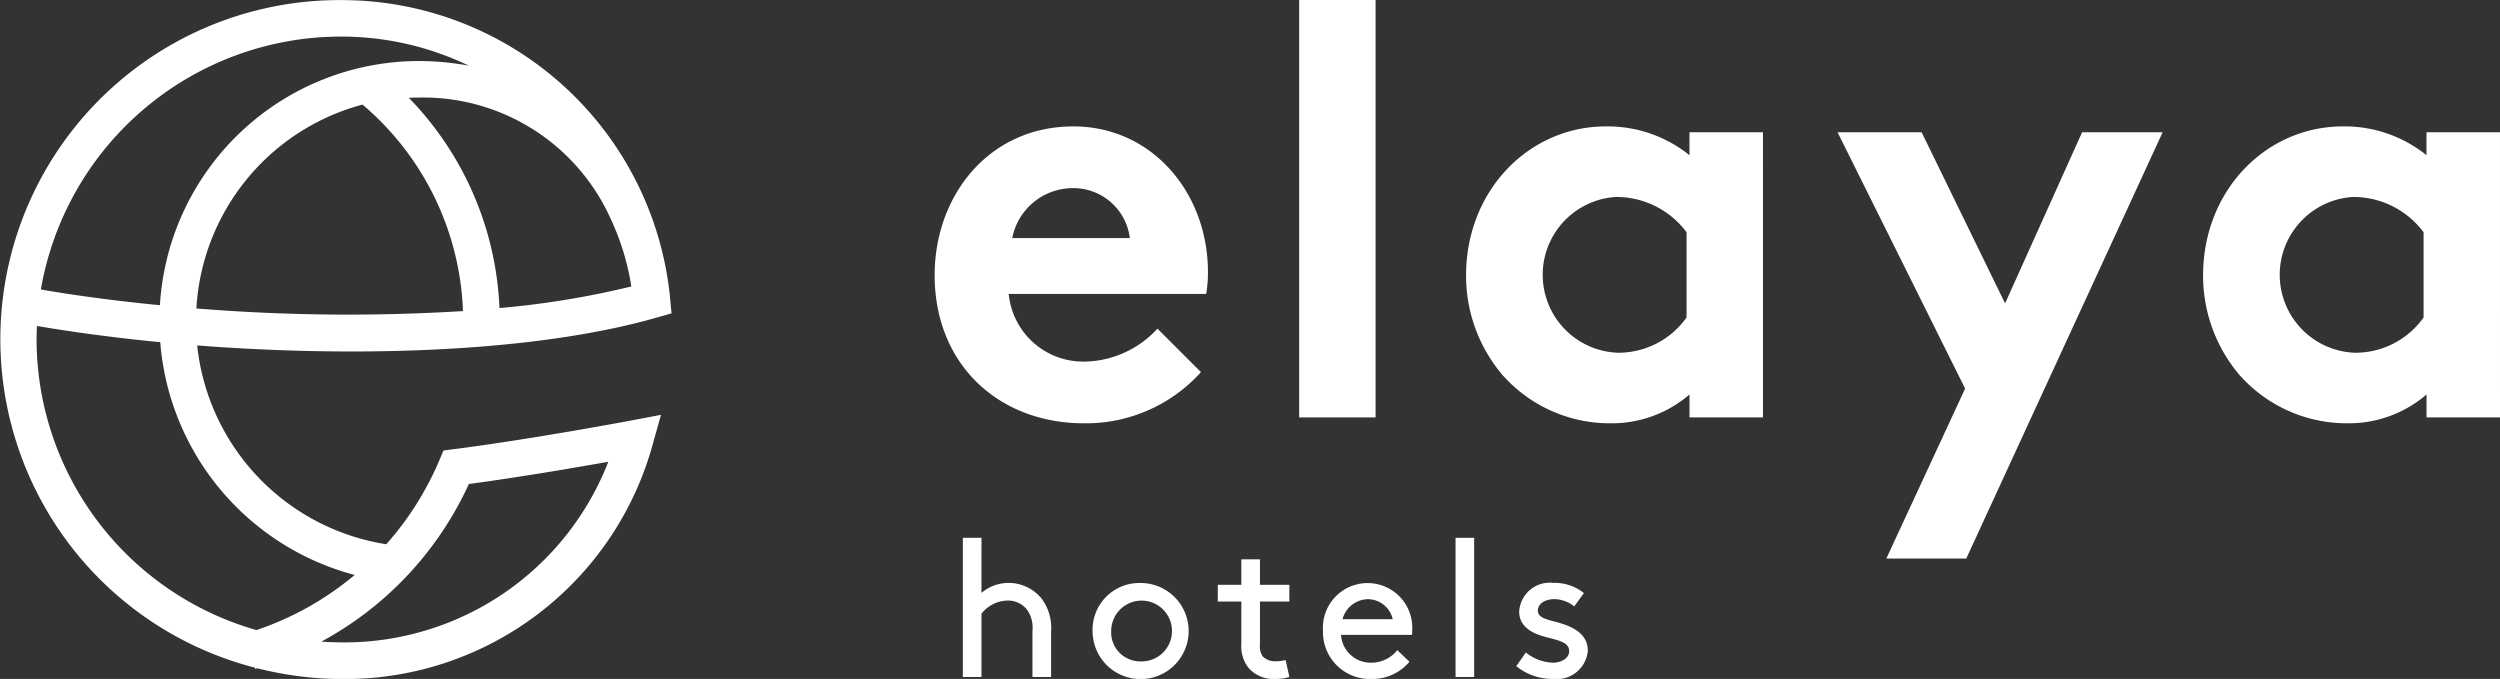
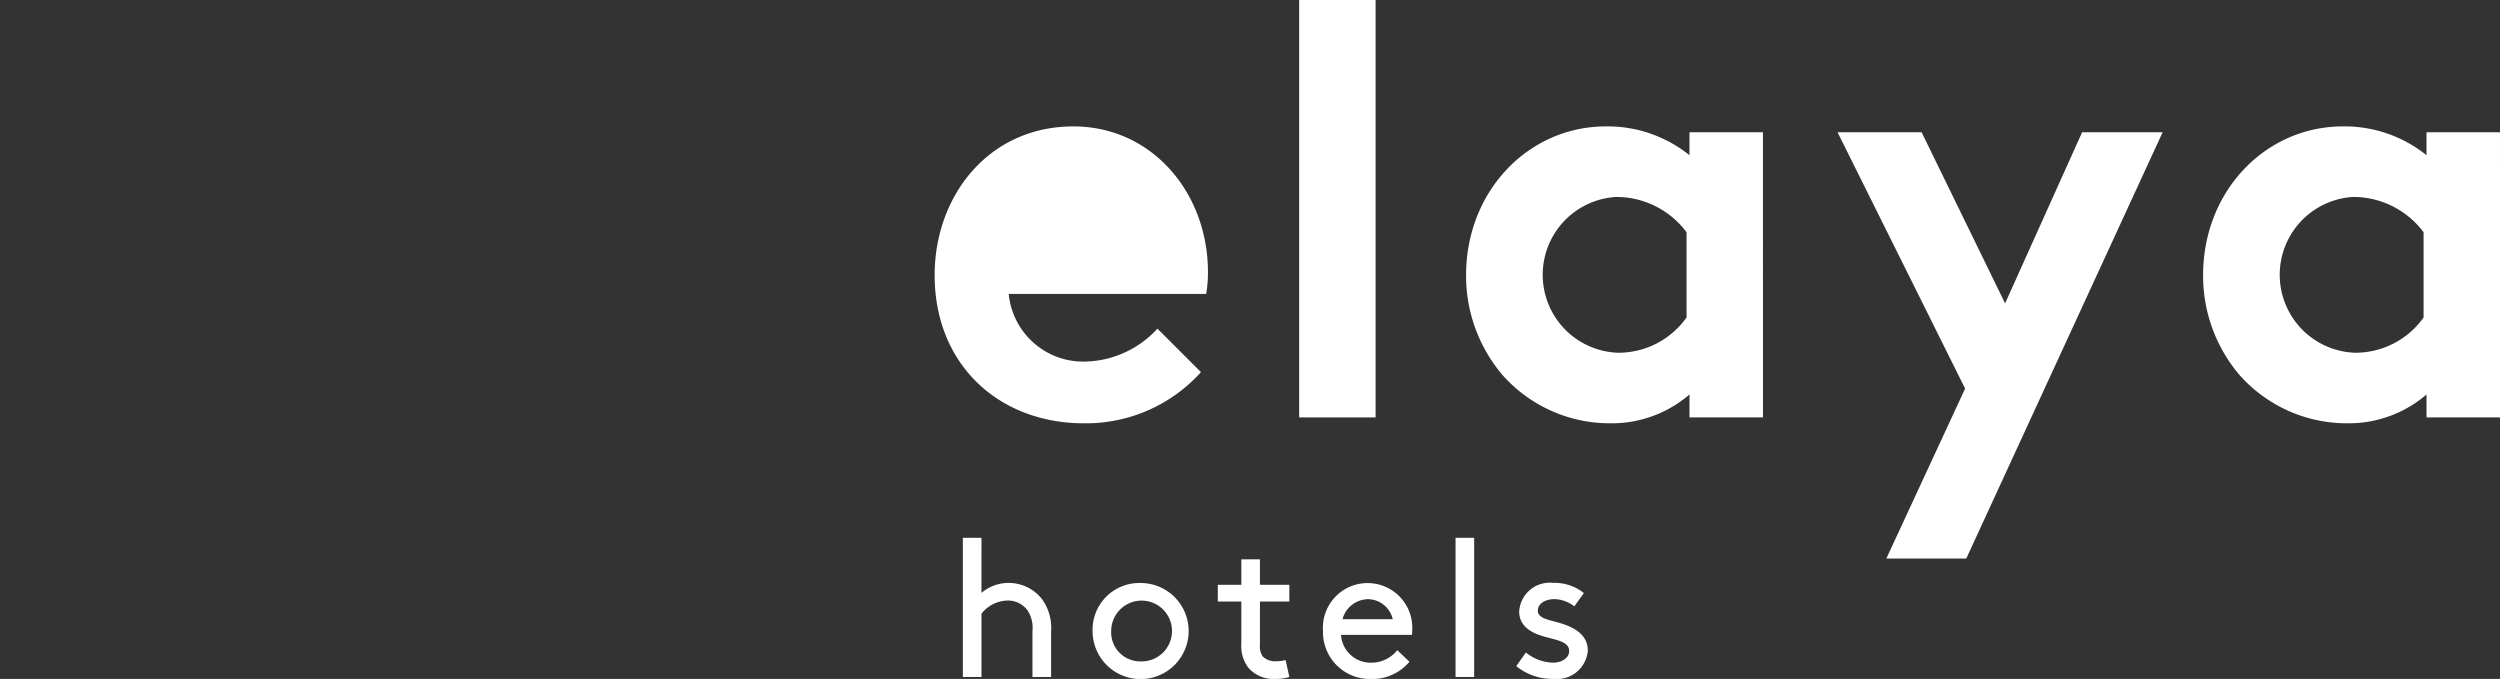
<svg xmlns="http://www.w3.org/2000/svg" width="165.86" height="45.045" viewBox="0 0 165.86 45.045">
  <rect x="0" y="0" width="165.86" height="45.045" fill="#333333" stroke="none" />
  <g id="Gruppe_5333" data-name="Gruppe 5333" transform="translate(-20 -22.478)">
    <g id="logo" transform="translate(20 22.478)">
-       <path id="Pfad_12848" data-name="Pfad 12848" d="M1417.505,483.166a3.773,3.773,0,0,0-3.745-3.315,4.1,4.1,0,0,0-4.056,3.315Zm4.719,8.893a10.26,10.26,0,0,1-7.761,3.394c-5.655,0-9.907-3.9-9.907-9.829,0-5.265,3.589-9.867,9.2-9.867,5.227,0,8.932,4.407,8.932,9.672a8.3,8.3,0,0,1-.117,1.443H1409.47a4.967,4.967,0,0,0,5.11,4.486,6.691,6.691,0,0,0,4.758-2.185Z" transform="translate(-1342.548 -467.37)" fill="#fff" />
+       <path id="Pfad_12848" data-name="Pfad 12848" d="M1417.505,483.166Zm4.719,8.893a10.26,10.26,0,0,1-7.761,3.394c-5.655,0-9.907-3.9-9.907-9.829,0-5.265,3.589-9.867,9.2-9.867,5.227,0,8.932,4.407,8.932,9.672a8.3,8.3,0,0,1-.117,1.443H1409.47a4.967,4.967,0,0,0,5.11,4.486,6.691,6.691,0,0,0,4.758-2.185Z" transform="translate(-1342.548 -467.37)" fill="#fff" />
      <rect id="Rechteck_221" data-name="Rechteck 221" width="5.07" height="27.693" transform="translate(86.192 0)" fill="#fff" />
      <path id="Pfad_12849" data-name="Pfad 12849" d="M1556.137,482.777a5.815,5.815,0,0,0-4.681-2.341,5.174,5.174,0,0,0,.118,10.335,5.54,5.54,0,0,0,4.563-2.341Zm5.07,12.285h-4.875V493.54a7.908,7.908,0,0,1-5.265,1.912,9.512,9.512,0,0,1-7.138-3.2,10.149,10.149,0,0,1-2.419-6.63c0-5.578,4.135-9.867,9.283-9.867a8.665,8.665,0,0,1,5.538,1.911v-1.522h4.875Z" transform="translate(-1444.244 -467.369)" fill="#fff" />
      <path id="Pfad_12850" data-name="Pfad 12850" d="M1640.47,505.545l5.226-11.273-8.463-17.005h5.577l5.538,11.351,5.109-11.351h5.343l-13.027,28.278Z" transform="translate(-1515.322 -468.491)" fill="#fff" />
      <path id="Pfad_12851" data-name="Pfad 12851" d="M1746.064,482.777a5.816,5.816,0,0,0-4.681-2.341,5.174,5.174,0,0,0,.118,10.335,5.54,5.54,0,0,0,4.563-2.341Zm5.07,12.285h-4.875V493.54a7.909,7.909,0,0,1-5.265,1.912,9.512,9.512,0,0,1-7.138-3.2,10.15,10.15,0,0,1-2.419-6.63c0-5.578,4.135-9.867,9.283-9.867a8.666,8.666,0,0,1,5.538,1.911v-1.522h4.875Z" transform="translate(-1585.274 -467.369)" fill="#fff" />
      <path id="Pfad_12852" data-name="Pfad 12852" d="M1413.055,585.43a2.778,2.778,0,0,1,1.795-.663,2.817,2.817,0,0,1,2.224,1.079,3.261,3.261,0,0,1,.6,2.172v2.991h-1.236v-3.056a2.059,2.059,0,0,0-.365-1.417,1.609,1.609,0,0,0-1.261-.6,2.261,2.261,0,0,0-1.756.871v4.2h-1.236v-9.234h1.236Z" transform="translate(-1347.941 -546.094)" fill="#fff" />
      <path id="Pfad_12853" data-name="Pfad 12853" d="M1448.413,598.6a2.017,2.017,0,1,0-1.924-2.015,1.925,1.925,0,0,0,1.924,2.015m0-5.2a3.187,3.187,0,1,1-3.159,3.187,3.1,3.1,0,0,1,3.159-3.187" transform="translate(-1372.768 -554.721)" fill="#fff" />
      <path id="Pfad_12854" data-name="Pfad 12854" d="M1482.273,595.138a3.383,3.383,0,0,1-.962.13,2.206,2.206,0,0,1-1.73-.715,2.34,2.34,0,0,1-.494-1.625v-2.8h-1.561v-1.106h1.561v-1.69h1.235v1.69h1.95v1.106h-1.95v2.861a1.185,1.185,0,0,0,.182.779,1.138,1.138,0,0,0,.846.325,2.968,2.968,0,0,0,.676-.078Z" transform="translate(-1396.732 -550.222)" fill="#fff" />
      <path id="Pfad_12855" data-name="Pfad 12855" d="M1505.924,595.8h3.329a1.708,1.708,0,0,0-1.613-1.327,1.775,1.775,0,0,0-1.716,1.327m-.1,1.041a1.968,1.968,0,0,0,1.976,1.846,2.2,2.2,0,0,0,1.756-.832l.806.768a3.207,3.207,0,0,1-2.576,1.144,3.106,3.106,0,0,1-3.159-3.186,2.966,2.966,0,1,1,5.917,0,2.3,2.3,0,0,1-.013.26Z" transform="translate(-1416.854 -554.721)" fill="#fff" />
      <rect id="Rechteck_222" data-name="Rechteck 222" width="1.235" height="9.234" transform="translate(96.567 35.681)" fill="#fff" />
      <path id="Pfad_12856" data-name="Pfad 12856" d="M1555.073,598.009a2.972,2.972,0,0,0,1.807.676c.533,0,1.066-.286,1.066-.767,0-.7-1.014-.741-1.911-1.041-.742-.246-1.405-.714-1.405-1.573a2.033,2.033,0,0,1,2.263-1.913,3.105,3.105,0,0,1,2.029.676l-.637.884a2.172,2.172,0,0,0-1.313-.481c-.6,0-1.105.287-1.105.768,0,.416.481.559,1.092.714.962.247,2.224.678,2.224,1.939a2.058,2.058,0,0,1-2.276,1.872,3.819,3.819,0,0,1-2.471-.846Z" transform="translate(-1453.841 -554.721)" fill="#fff" />
-       <path id="Pfad_12858" data-name="Pfad 12858" d="M1216.775,516.088q-.739,0-1.465-.051a22.532,22.532,0,0,0,9.788-10.457c3.38-.455,7.047-1.083,9.252-1.476a18.788,18.788,0,0,1-17.574,11.984m-5.77-.818a20.09,20.09,0,0,1-14.588-19.184q0-.5.025-.992c2.588.443,5.343.8,8.18,1.077a17.4,17.4,0,0,0,12.9,15.444,20.139,20.139,0,0,1-6.519,3.656m5.6-39.375a19.5,19.5,0,0,1,8.492,1.93,18.626,18.626,0,0,0-3.409-.308,17.232,17.232,0,0,0-17.085,16.2c-2.8-.272-5.474-.624-7.9-1.041a20.226,20.226,0,0,1,19.9-16.782m17.919,12.122a16.387,16.387,0,0,1,1.354,4.458,58.442,58.442,0,0,1-8.746,1.432,21.253,21.253,0,0,0-6.015-13.949c.19-.008.38-.015.571-.015a13.641,13.641,0,0,1,12.836,8.074m-27.5,5.913a14.882,14.882,0,0,1,11.021-13.522,18.853,18.853,0,0,1,6.666,13.7,124.634,124.634,0,0,1-17.686-.174m17.083,9.334-.691.089-.271.641a20.26,20.26,0,0,1-3.524,5.579,14.945,14.945,0,0,1-12.545-13.19c3.213.248,6.5.386,9.743.4,5.794.021,14.1-.349,20.753-2.25l.976-.279-.1-1.009c0-.009,0-.017,0-.026l0-.011a21.9,21.9,0,0,0-21.831-19.737,22.5,22.5,0,0,0-5.718,44.287l.025.085.142-.042a23.072,23.072,0,0,0,5.717.715,21.183,21.183,0,0,0,20.536-15.645l.526-1.883-1.921.364c-.064.012-6.473,1.224-11.81,1.912" transform="translate(-1193.992 -473.469)" fill="#fff" />
    </g>
  </g>
</svg>